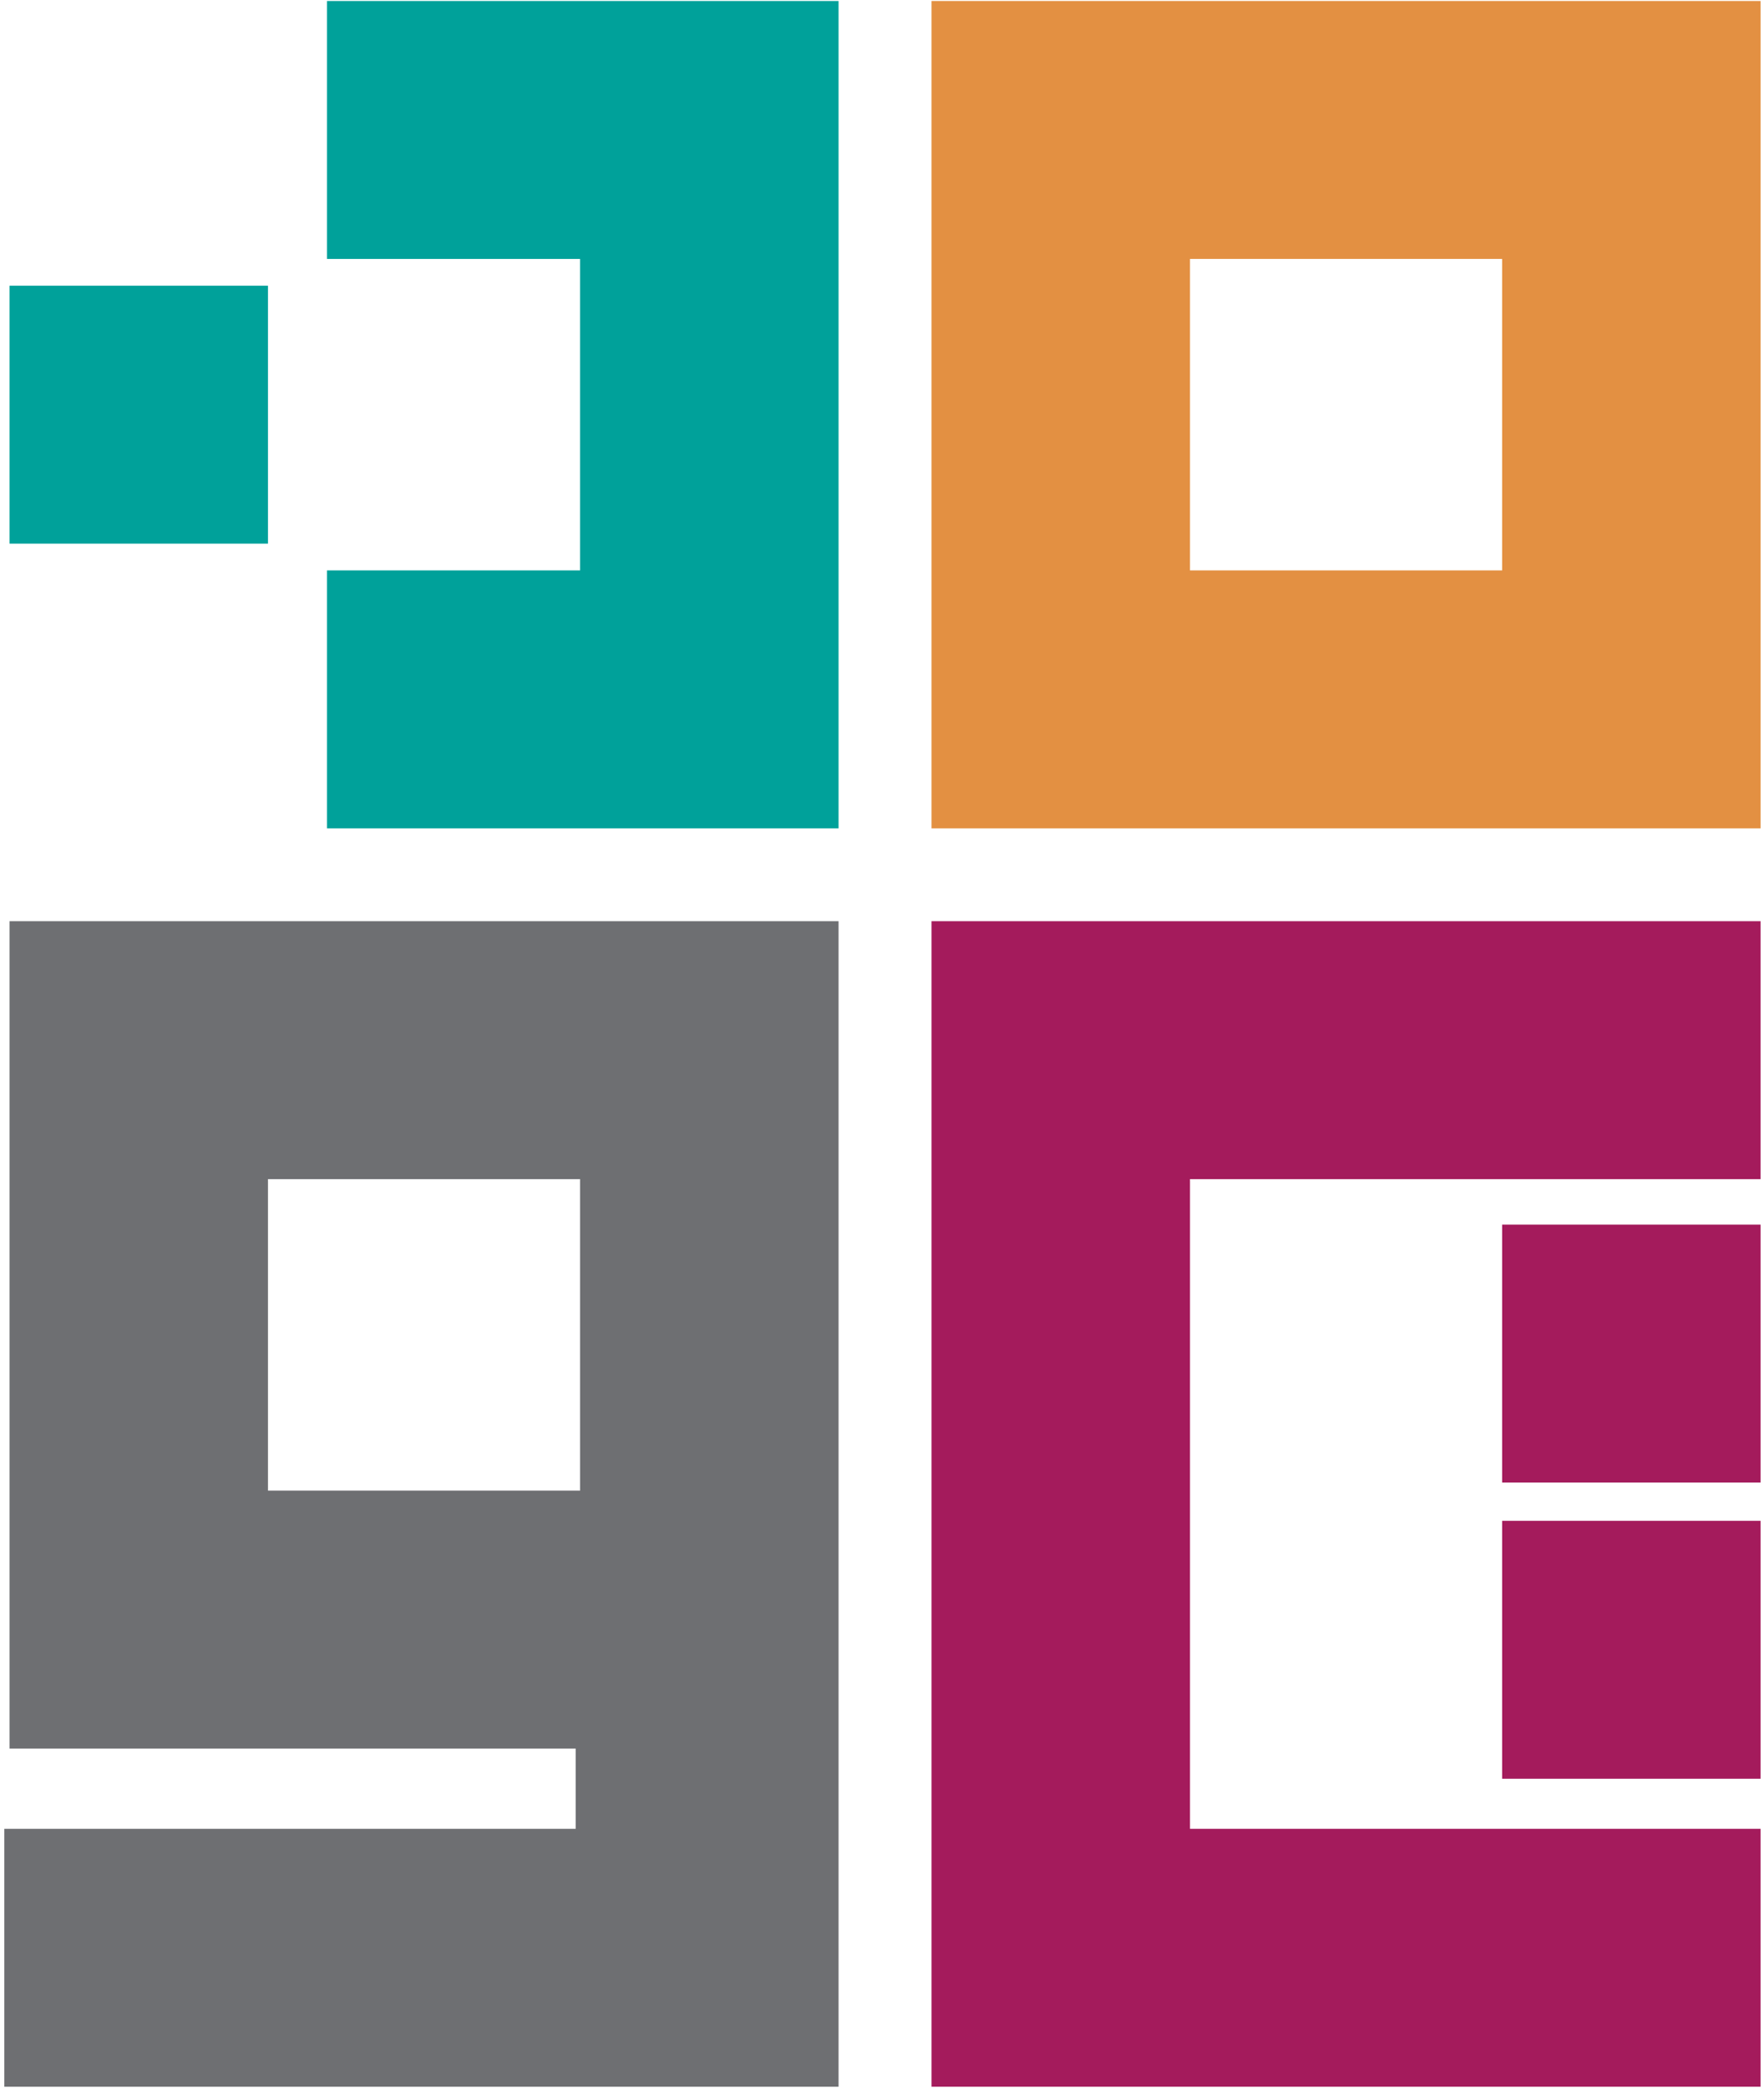
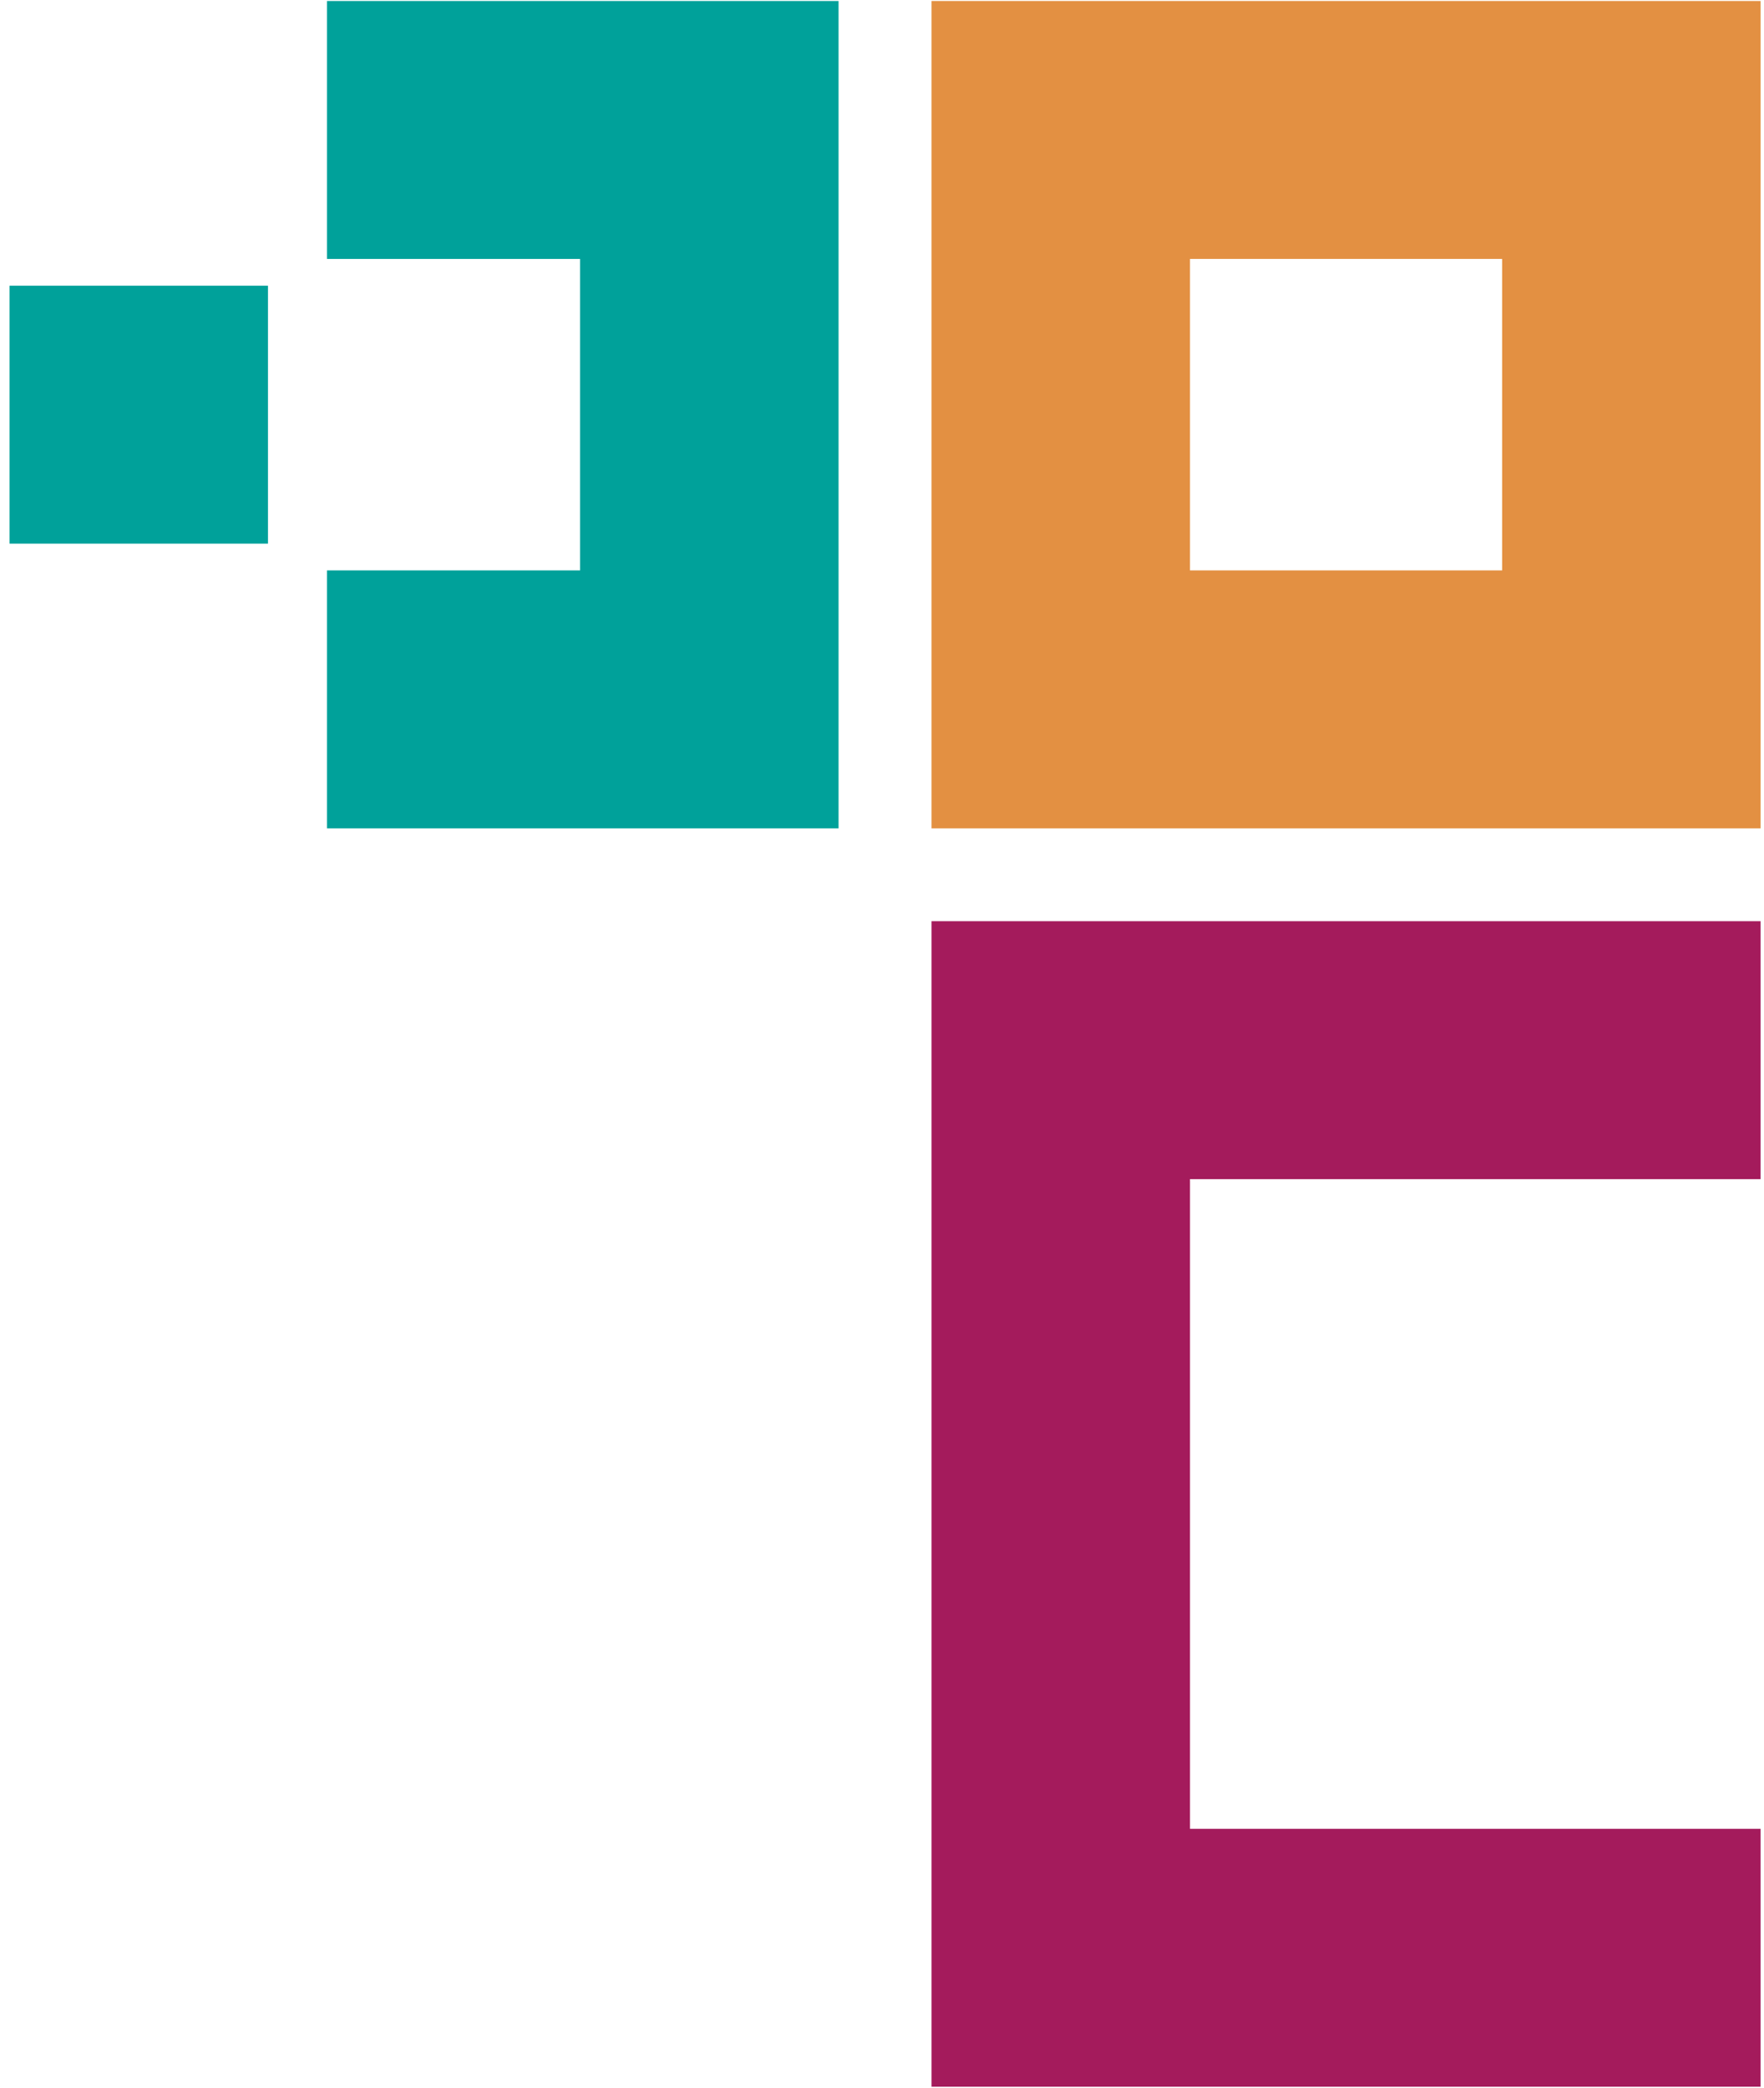
<svg xmlns="http://www.w3.org/2000/svg" width="370px" height="438px" viewBox="0 0 370 438" version="1.1">
  <title>logo</title>
  <desc>Created with Sketch.</desc>
  <defs />
  <g id="Page-1" stroke="none" stroke-width="1" fill="none" fill-rule="evenodd">
    <g id="logo" transform="translate(-10, -16)">
      <g id="MultiColored" transform="translate(10, 15.966)" fill-rule="nonzero">
        <g id="Group">
          <path d="M195.392,0.244 L195.392,173.768 L369.284,173.768 L369.284,0.244 L195.392,0.244 Z M315.071,119.669 L249.604,119.669 L249.604,54.341 L315.071,54.341 L315.071,119.669 Z" id="Shape" fill="#E39042" />
-           <path d="M1.996,193.244 L1.996,366.769 L120.747,366.769 L120.747,383.606 L0.904,383.606 L0.904,437.704 L175.888,437.704 L175.888,366.769 L175.888,318.278 L175.888,193.244 L1.996,193.244 Z M121.676,312.67 L56.209,312.67 L56.209,247.342 L121.676,247.342 L121.676,312.67 Z" id="Shape" fill="#6E6F72" />
          <g transform="translate(1, 0)" fill="#00A19A">
            <polygon id="Shape" points="67.588 0.244 67.588 54.342 120.676 54.342 120.676 119.669 67.588 119.669 67.588 173.768 174.889 173.768 174.889 0.244" />
            <rect id="Rectangle-path" x="0.996" y="59.957" width="54.213" height="54.098" />
          </g>
          <g transform="translate(195, 192.59)" fill="#A41B5C">
            <polygon id="Shape" points="0.392 0.654 0.392 245.112 174.282 245.112 174.282 191.015 54.604 191.015 54.604 54.753 174.282 54.753 174.282 0.654" />
-             <rect id="Rectangle-path" x="120.071" y="64.29" width="54.212" height="54.098" />
-             <rect id="Rectangle-path" x="120.071" y="126.416" width="54.212" height="54.1" />
          </g>
        </g>
      </g>
-       <rect id="Rectangle" x="0" y="0" width="390" height="470" />
    </g>
  </g>
</svg>